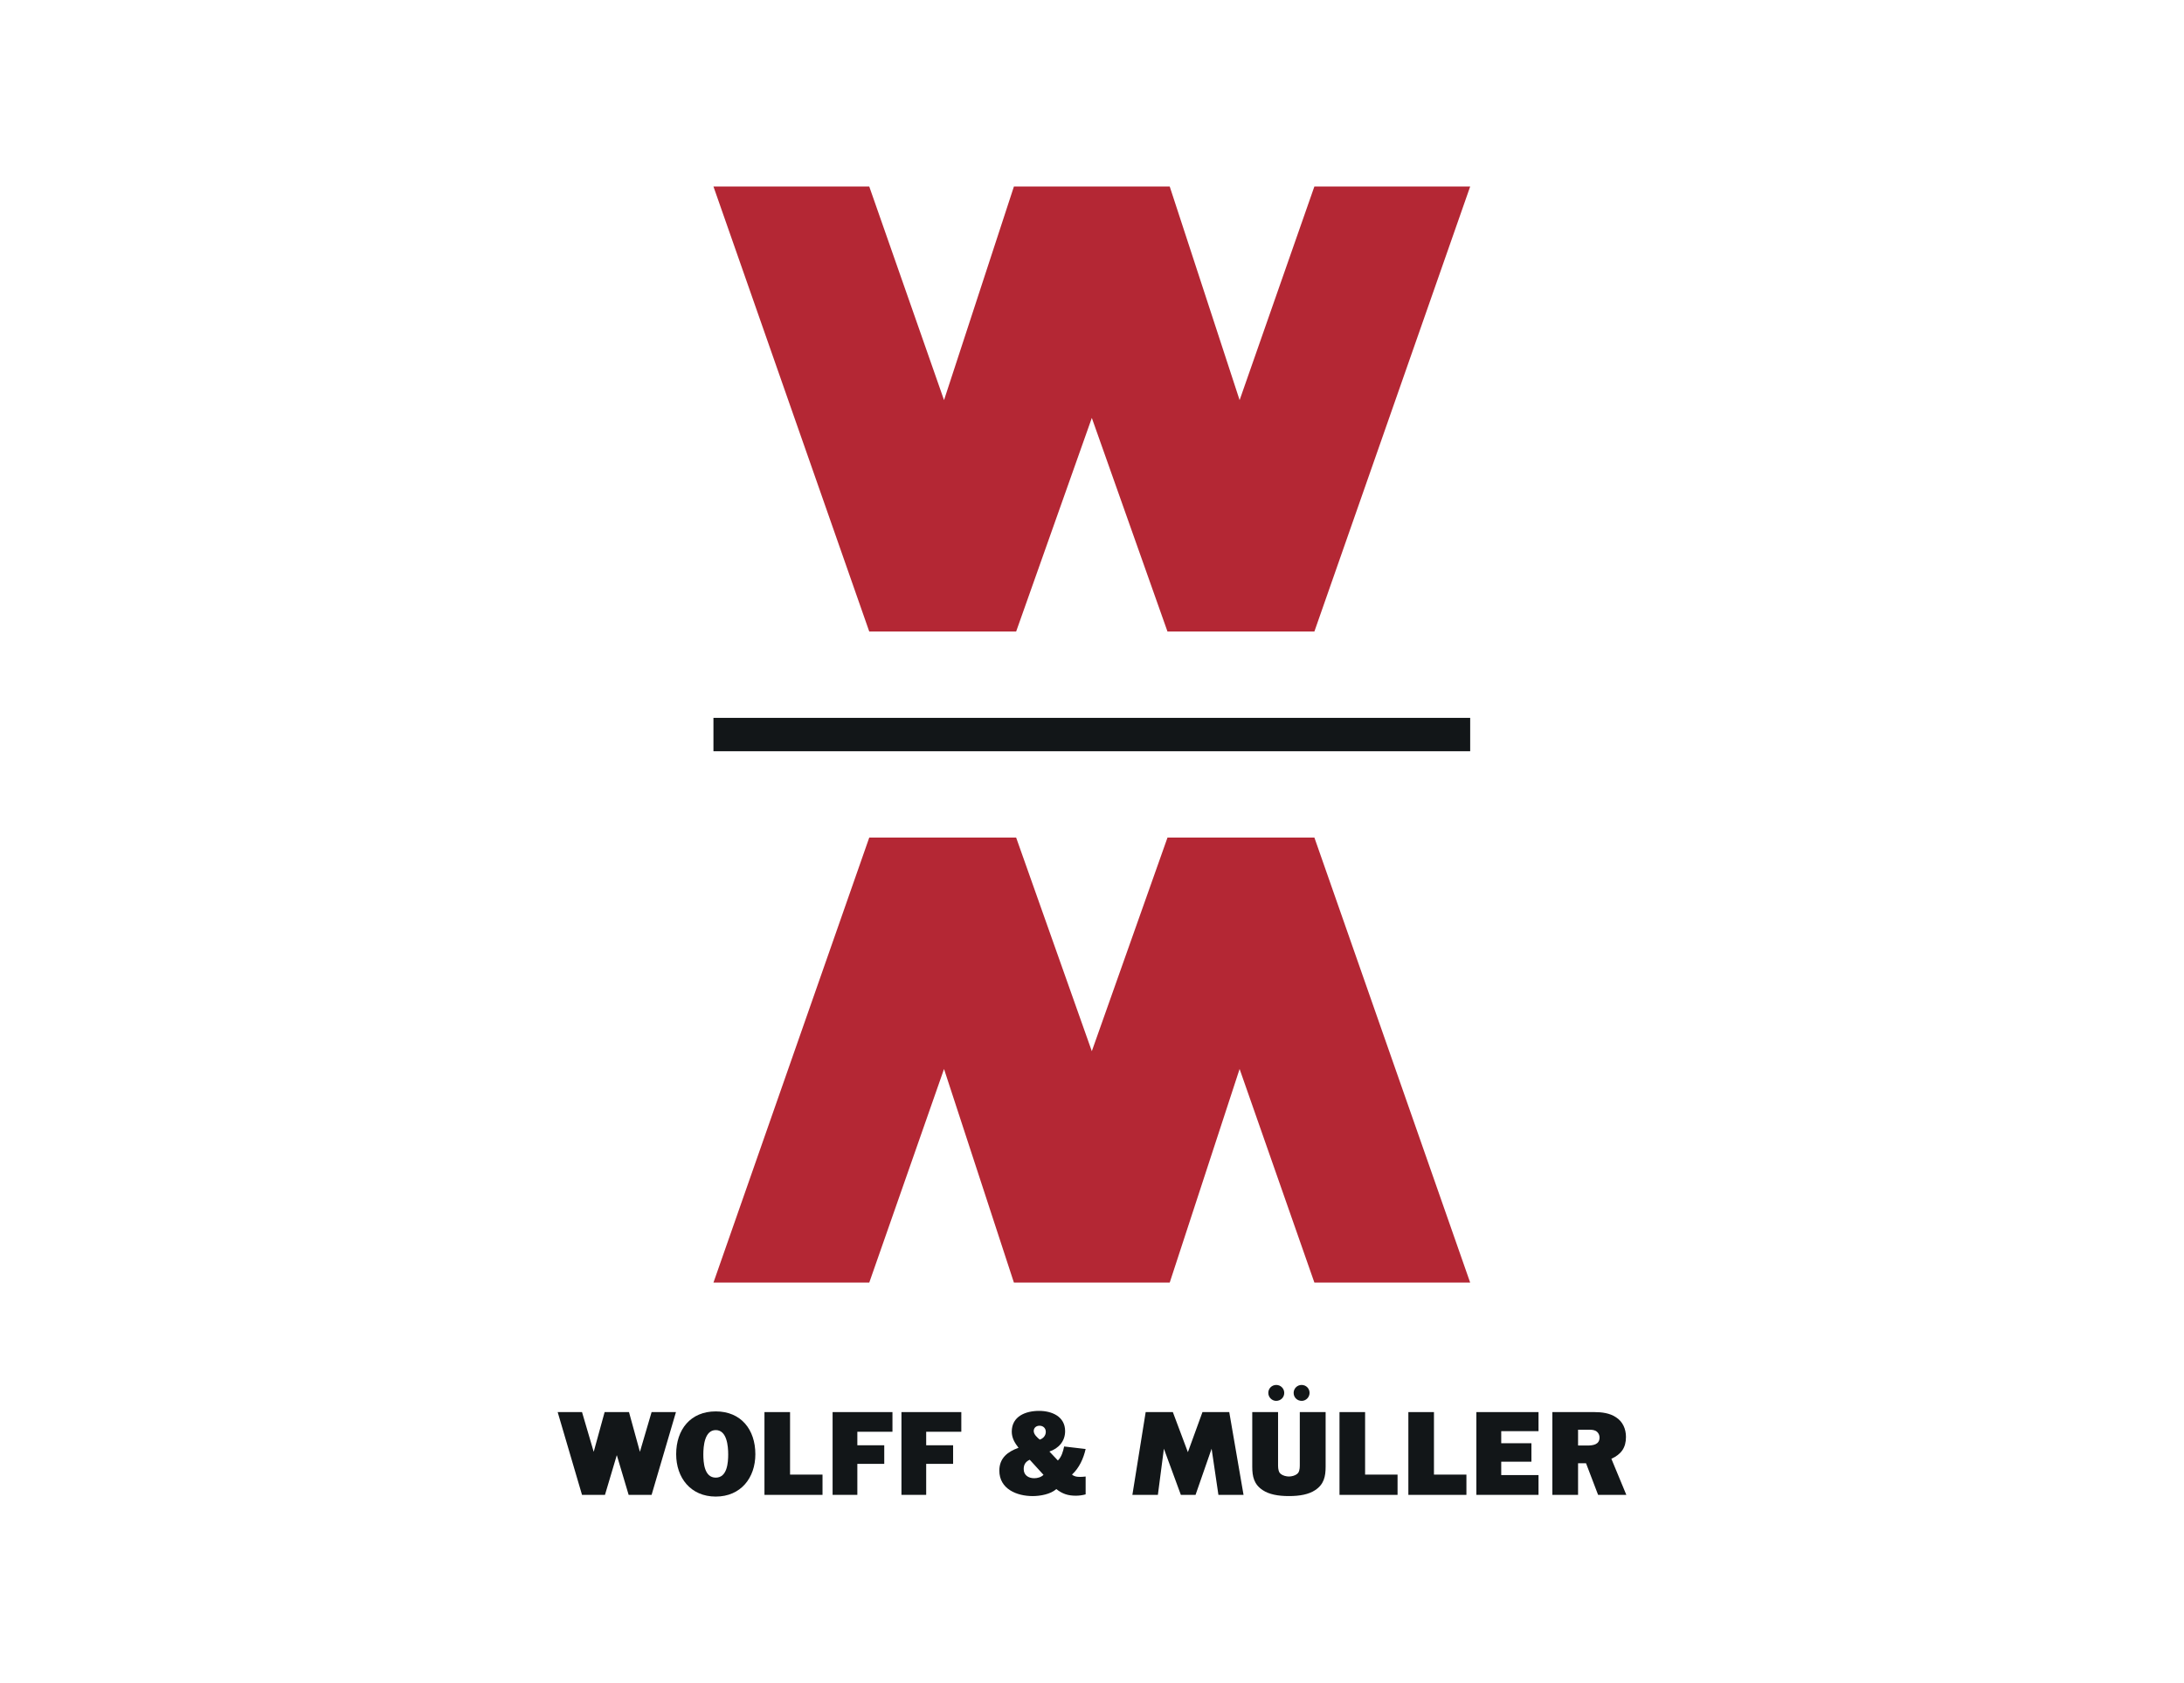
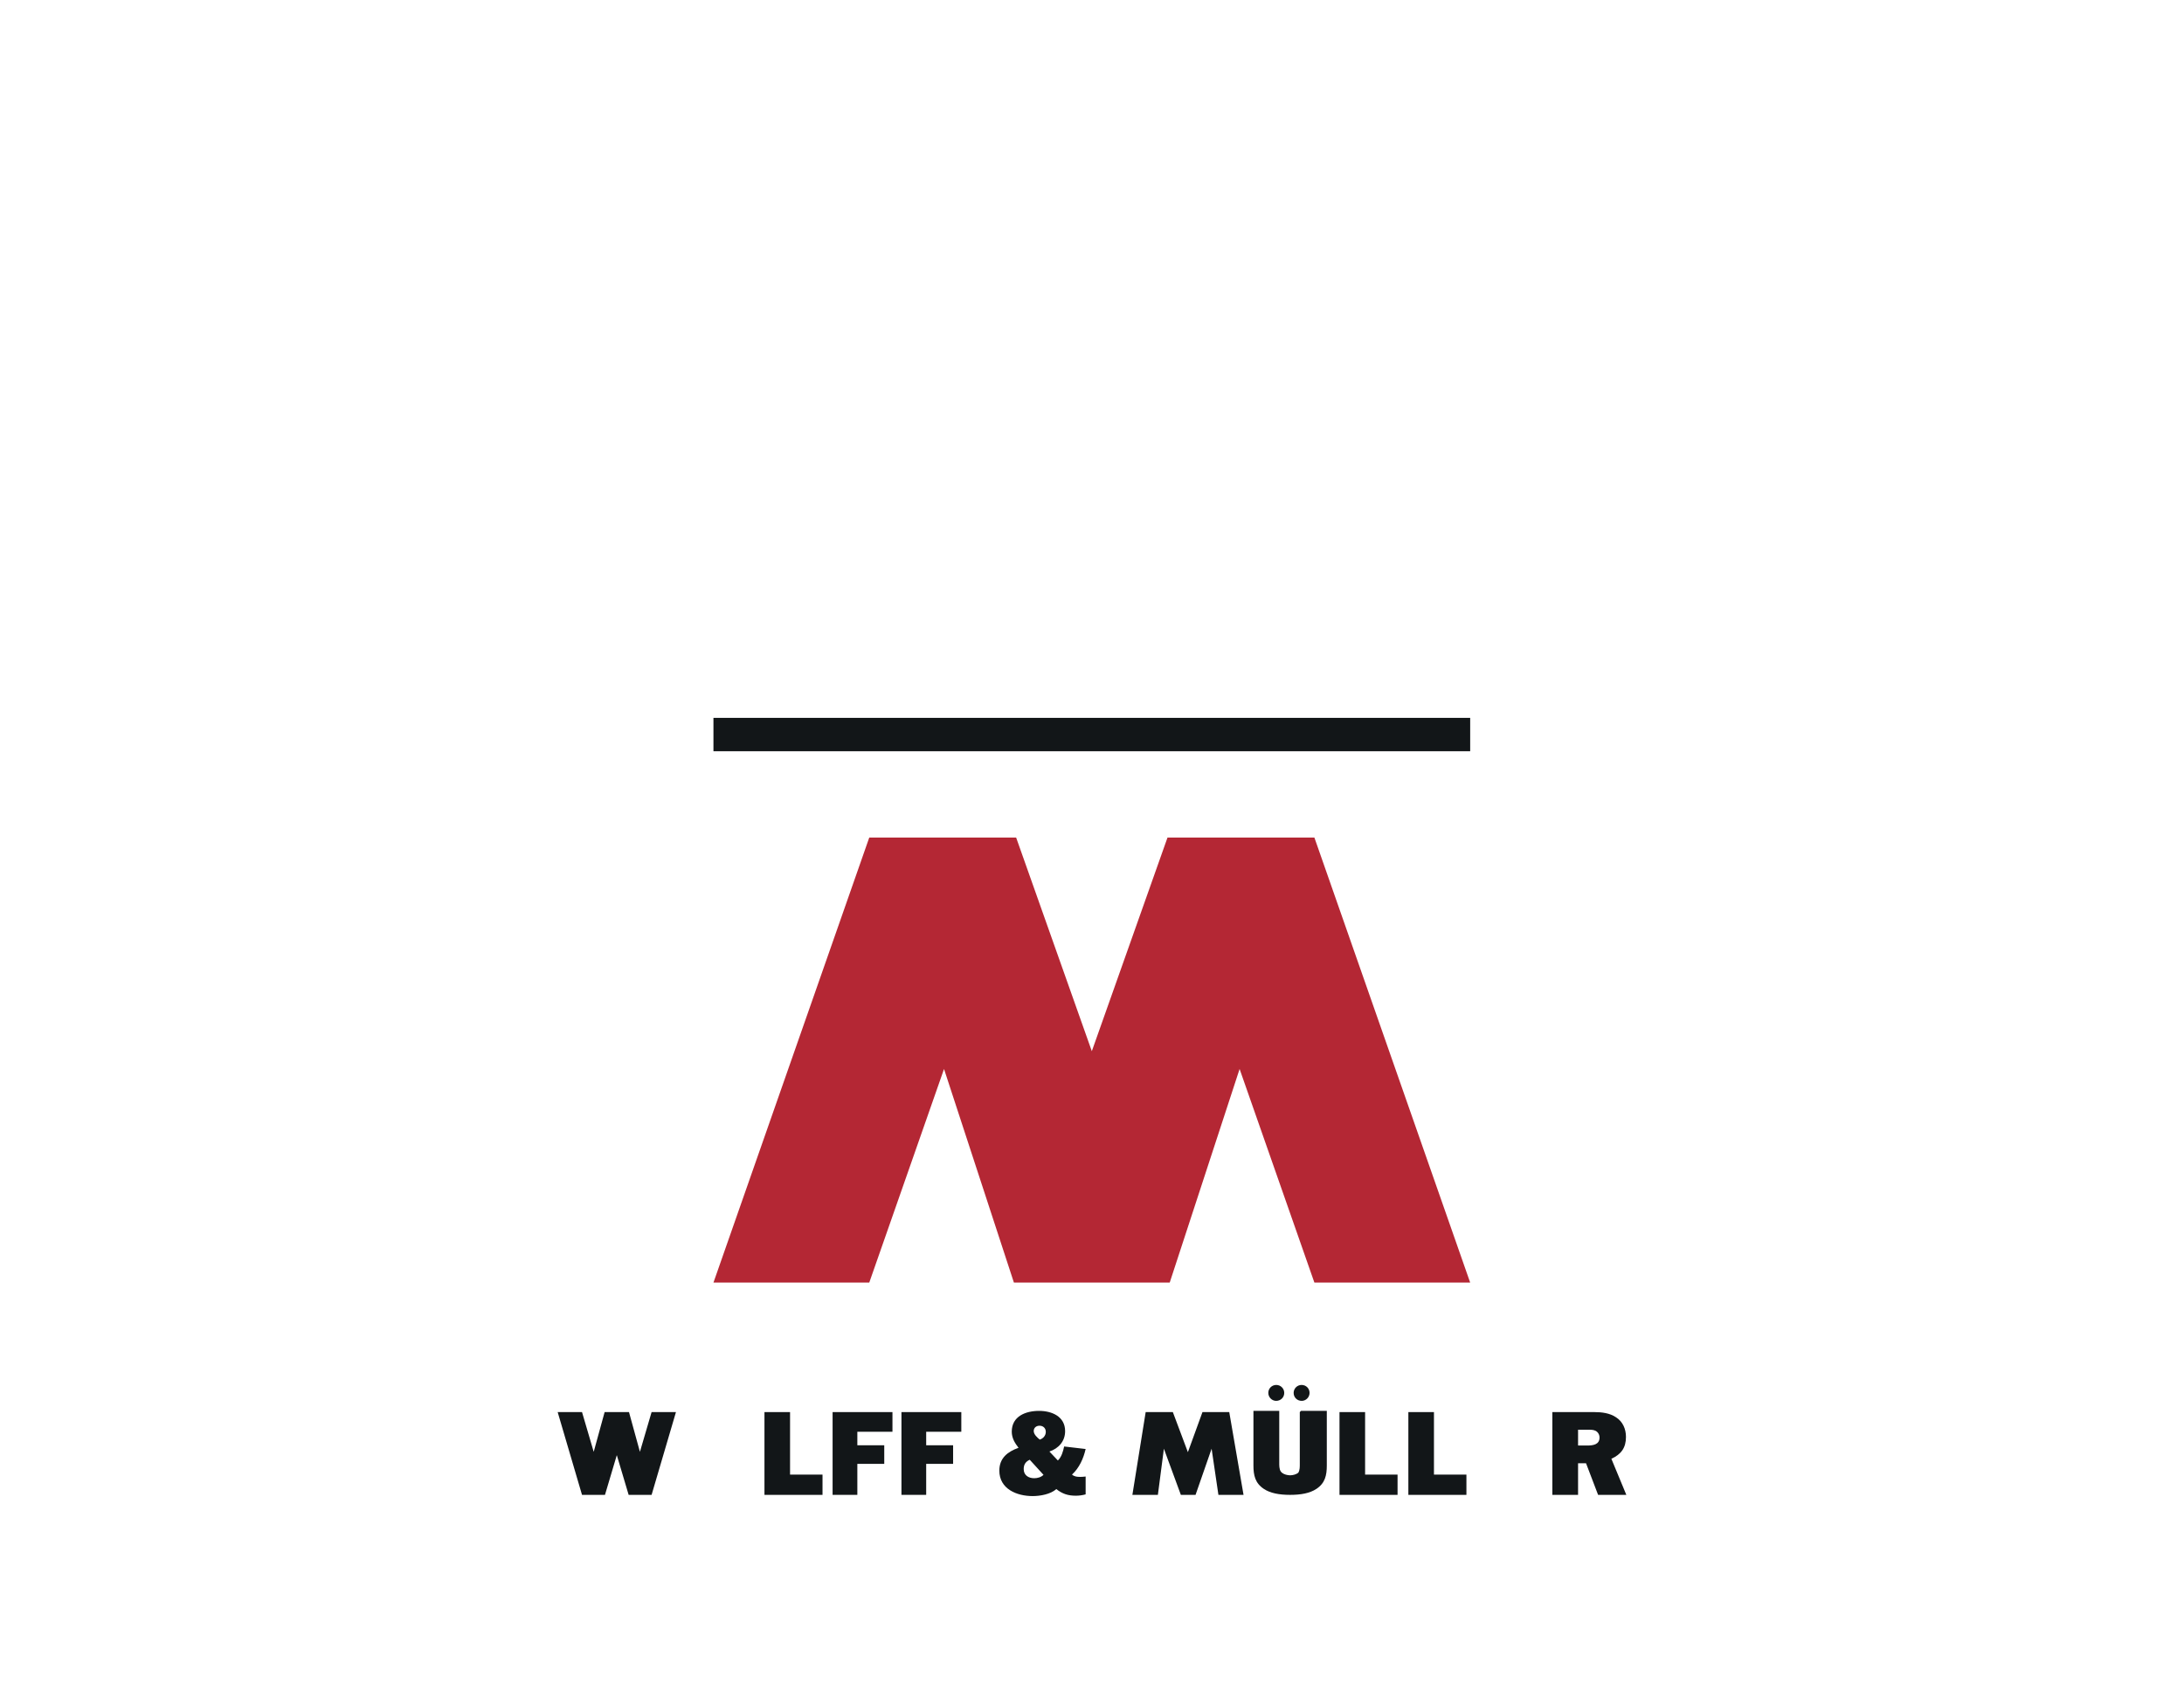
<svg xmlns="http://www.w3.org/2000/svg" width="100%" height="100%" viewBox="0 0 960 740" xml:space="preserve" style="fill-rule:evenodd;clip-rule:evenodd;stroke-linejoin:round;stroke-miterlimit:1.414;">
  <g>
    <path d="M245.13,620.856l10.703,0l5.138,17.472l4.802,-17.472l10.708,0l4.803,17.472l5.133,-17.472l10.708,0l-10.708,36.392l-10.089,0l-5.203,-17.466l-5.199,17.466l-10.093,0l-10.703,-36.392Z" style="fill:#121618;fill-rule:nonzero;" />
    <path d="M361.547,648.341l-14.269,0l0,-27.485l-11.248,0l0,36.398l25.517,0l0,-8.913Z" style="fill:#121618;fill-rule:nonzero;" />
    <rect x="313.602" y="315.624" width="332.631" height="14.676" style="fill:#121618;fill-rule:nonzero;" />
    <path d="M646.234,563.927l-68.478,0l-32.877,-93.92l-30.721,93.92l-68.481,0l-30.721,-93.92l-32.867,93.92l-68.483,0l68.483,-195.667l64.57,0l33.259,93.918l33.266,-93.918l64.572,0l68.478,195.667Z" style="fill:#b42734;fill-rule:nonzero;" />
-     <path d="M313.604,82l68.482,0l32.873,93.918l30.721,-93.918l68.484,0l30.721,93.918l32.864,-93.918l68.485,0l-68.485,195.665l-64.571,0l-33.257,-93.918l-33.264,93.918l-64.571,0l-68.482,-195.665Z" style="fill:#b42734;fill-rule:nonzero;" />
    <path d="M693.656,628.606l4.507,0c1.062,0 2.225,0 3.186,0.474c1.112,0.582 1.745,1.751 1.745,2.971c0,3.129 -2.914,3.502 -5.354,3.502l-4.084,0l0,-6.947Zm0,14.748l3.502,0l5.303,13.894l12.409,0l-6.574,-15.86c4.298,-1.966 6.416,-4.83 6.416,-9.602c0,-3.559 -1.429,-6.796 -4.456,-8.698c-2.7,-1.802 -6.202,-2.232 -9.381,-2.232l-18.521,0l0,36.392l11.302,0l0,-13.894Z" style="fill:#121618;fill-rule:nonzero;" />
-     <path d="M676.272,648.55l-16.39,0l0,-5.885l13.268,0l0,-8.117l-13.268,0l0,-5.31l16.39,0l0,-8.382l-27.32,0l0,36.392l27.32,0l0,-8.698Z" style="fill:#121618;fill-rule:nonzero;" />
    <path d="M644.578,648.341l-14.267,0l0,-27.485l-11.252,0l0,36.398l25.519,0l0,-8.913Z" style="fill:#121618;fill-rule:nonzero;" />
    <path d="M614.312,648.341l-14.268,0l0,-27.485l-11.251,0l0,36.398l25.519,0l0,-8.913Z" style="fill:#121618;fill-rule:nonzero;" />
    <path d="M461.284,638.202c4.085,-1.378 6.898,-4.558 6.898,-8.964c0,-6.473 -5.835,-8.913 -11.461,-8.913c-5.835,0 -11.99,2.339 -11.99,9.128c0,2.807 1.327,4.981 2.971,7.105c-4.777,1.701 -8.435,4.507 -8.435,10.026c0,8.066 7.641,11.201 14.641,11.201c3.291,0 7.905,-0.803 10.398,-3.078c2.706,2.117 5.148,2.914 8.597,2.914c1.434,0 2.915,-0.209 4.299,-0.588l0,-7.845c-0.957,0.108 -1.751,0.158 -2.391,0.158c-1.379,0 -2.493,-0.101 -3.607,-1.011c3.185,-2.914 5.041,-7.055 5.998,-11.246l-9.447,-1.112c-0.478,2.174 -1.114,4.564 -2.757,6.157l-3.714,-3.932Zm-6.898,-9.014c0,-1.492 1.17,-2.339 2.548,-2.339c1.593,0 2.758,1.062 2.758,2.705c0,1.644 -1.165,2.921 -2.656,3.401c-1.109,-0.904 -2.65,-2.288 -2.65,-3.767Zm4.298,19.254c-1.063,1.062 -2.65,1.486 -4.084,1.486c-2.549,0 -4.62,-1.328 -4.62,-4.027c0,-1.966 0.85,-3.293 2.656,-4.09l6.048,6.631Z" style="fill:#121618;fill-rule:nonzero;" />
    <path d="M418.949,643.619l0,-8.173l-11.833,0l0,-5.942l15.44,0l0,-8.648l-26.311,0l0,36.392l10.871,0l0,-13.629l11.833,0Z" style="fill:#121618;fill-rule:nonzero;" />
    <path d="M388.682,643.619l0,-8.173l-11.828,0l0,-5.942l15.435,0l0,-8.648l-26.311,0l0,36.392l10.876,0l0,-13.629l11.828,0Z" style="fill:#121618;fill-rule:nonzero;" />
    <path d="M528.557,620.856l-6.409,17.624l-6.612,-17.624l-11.941,0l-5.841,36.392l11.207,0l2.643,-20.291l7.453,20.291l6.46,0l7.061,-20.285l2.99,20.285l11.043,0l-6.277,-36.392l-11.777,0Z" style="fill:#121618;fill-rule:nonzero;" />
-     <path d="M571.34,620.856l0,22.706c0,1.22 0.057,2.864 -0.689,3.983c-0.146,0.202 -0.323,0.373 -0.519,0.531c-0.942,0.746 -2.376,1.087 -3.565,1.106c-1.195,-0.019 -2.63,-0.36 -3.565,-1.106c-0.196,-0.158 -0.373,-0.329 -0.518,-0.531c-0.746,-1.119 -0.696,-2.763 -0.696,-3.983l0,-22.706l-11.346,0l0,23.983c0,4.349 0.745,7.794 4.614,10.342c2.807,1.858 6.713,2.598 11.511,2.598c4.798,0 8.698,-0.74 11.511,-2.598c3.875,-2.548 4.615,-5.993 4.615,-10.342l0,-23.983l-11.353,0Z" style="fill:#121618;fill-rule:nonzero;" />
+     <path d="M571.34,620.856l0,22.706c0,1.22 0.057,2.864 -0.689,3.983c-0.942,0.746 -2.376,1.087 -3.565,1.106c-1.195,-0.019 -2.63,-0.36 -3.565,-1.106c-0.196,-0.158 -0.373,-0.329 -0.518,-0.531c-0.746,-1.119 -0.696,-2.763 -0.696,-3.983l0,-22.706l-11.346,0l0,23.983c0,4.349 0.745,7.794 4.614,10.342c2.807,1.858 6.713,2.598 11.511,2.598c4.798,0 8.698,-0.74 11.511,-2.598c3.875,-2.548 4.615,-5.993 4.615,-10.342l0,-23.983l-11.353,0Z" style="fill:#121618;fill-rule:nonzero;" />
    <path d="M572.187,615.926c1.858,0 3.445,-1.593 3.445,-3.509c0,-1.959 -1.53,-3.495 -3.496,-3.495c-1.959,0 -3.502,1.586 -3.502,3.495c0,2.023 1.593,3.509 3.553,3.509Z" style="fill:#121618;fill-rule:nonzero;" />
    <path d="M560.941,615.926c1.966,0 3.559,-1.486 3.559,-3.509c0,-1.909 -1.542,-3.495 -3.502,-3.495c-1.96,0 -3.502,1.536 -3.502,3.495c0,1.916 1.593,3.509 3.445,3.509Z" style="fill:#121618;fill-rule:nonzero;" />
-     <path d="M314.62,628.77c4.934,0 5.464,7.112 5.464,10.664c0,3.502 -0.372,10.241 -5.464,10.241c-5.092,0 -5.463,-6.739 -5.463,-10.241c0,-3.552 0.528,-10.664 5.463,-10.664Zm0,-8.217c-11.09,0 -17.403,7.952 -17.403,18.831c0,10.341 6.369,18.616 17.403,18.616c11.034,0 17.403,-8.275 17.403,-18.616c0,-10.879 -6.313,-18.831 -17.403,-18.831Z" style="fill:#121618;fill-rule:nonzero;" />
  </g>
</svg>